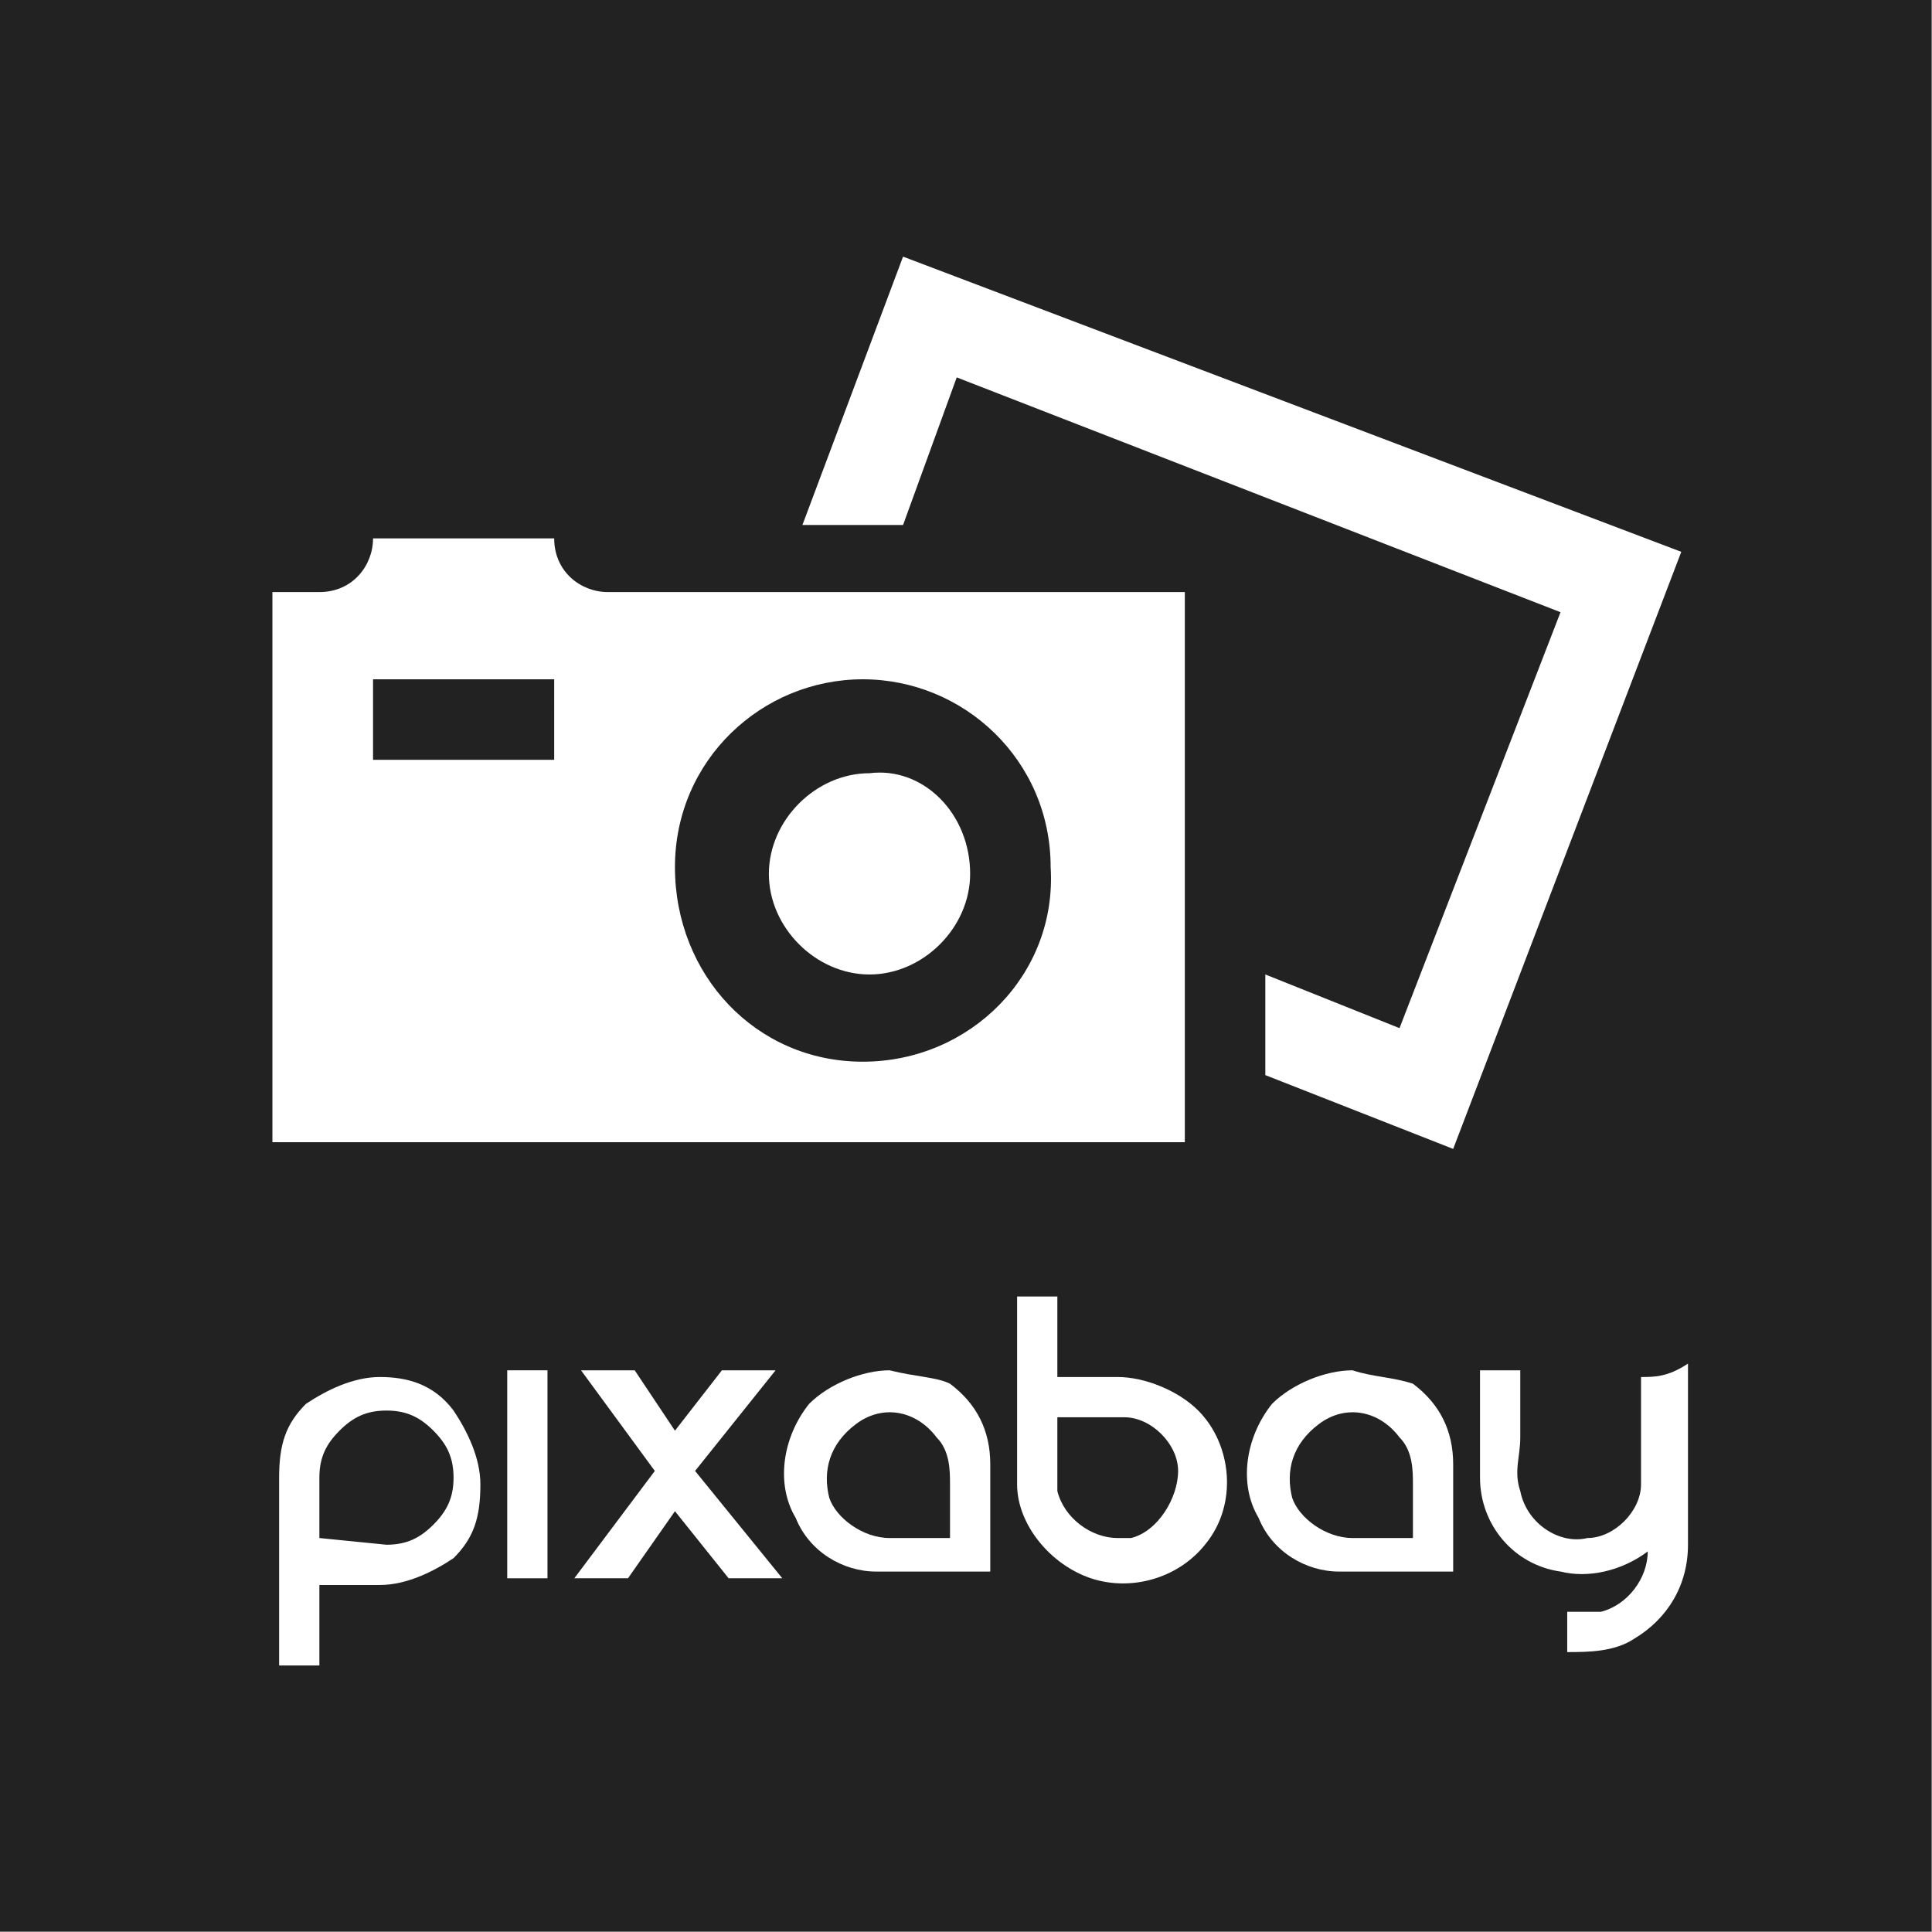
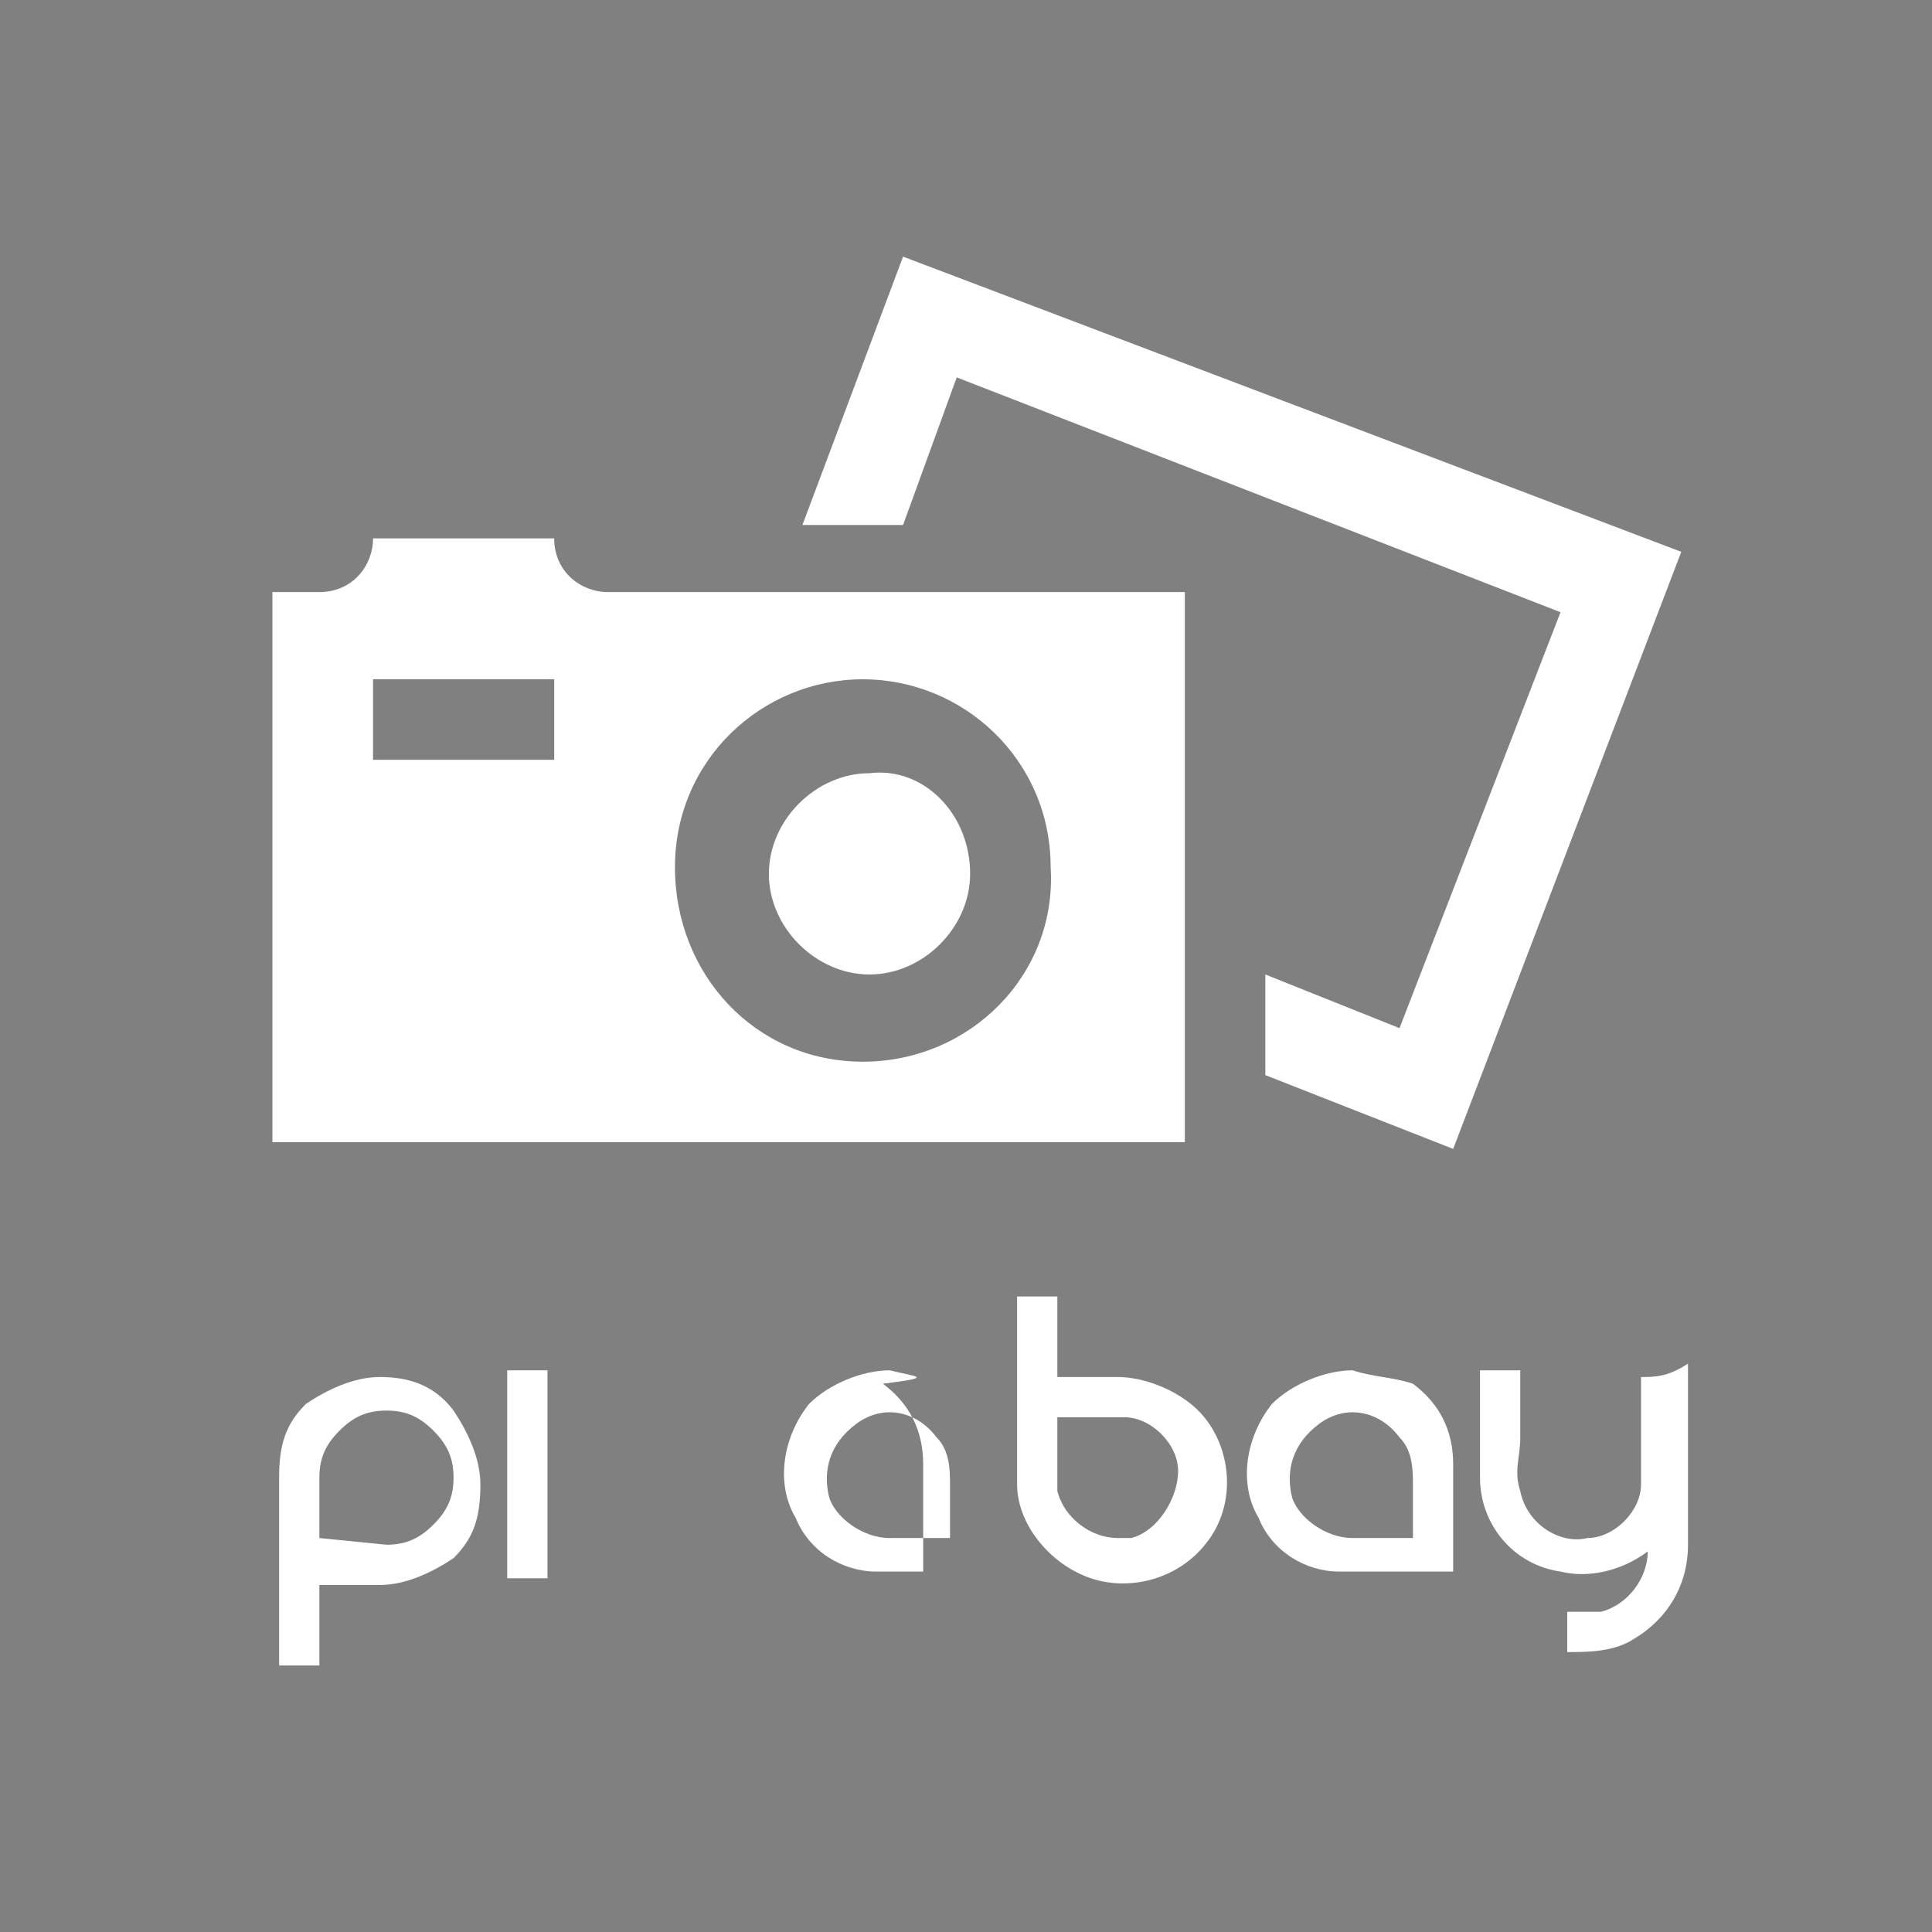
<svg xmlns="http://www.w3.org/2000/svg" version="1.1" id="Ebene_1" x="0px" y="0px" width="80px" height="80px" viewBox="0 0 80 80" style="enable-background:new 0 0 80 80;" xml:space="preserve">
  <rect x="0" y="0" width="80" height="80" fill="#808080" stroke="none" />
  <style type="text/css">
	.st0{fill:#222222;}
	.st1{fill:#FFFFFF;}
</style>
  <g transform="translate(-507.43,175.07)">
-     <rect x="507.4" y="-175.1" class="st0" width="80" height="80" />
    <g transform="matrix(2.778,0,0,2.778,-2096.499,0.292)">
      <path class="st1" d="M946.4-54.3c-0.4,0-0.8-0.3-0.8-0.8h-2.7c0,0.4-0.3,0.8-0.8,0.8h-0.7v8.2H955v-8.2H946.4L946.4-54.3z     M945.6-51.8h-2.7V-53h2.7V-51.8L945.6-51.8z M950.2-47.3c-1.6,0-2.8-1.3-2.8-2.9c0-1.6,1.3-2.8,2.8-2.8s2.8,1.2,2.8,2.8    C953.1-48.6,951.8-47.3,950.2-47.3L950.2-47.3z M951.8-50.1c0,0.8-0.7,1.5-1.5,1.5s-1.5-0.7-1.5-1.5s0.7-1.5,1.5-1.5    C951.1-51.7,951.8-51,951.8-50.1z M962.4-54.9L959-46l-2.8-1.1v-1.5l2,0.8l2.4-6.2l-9-3.5l-0.8,2.2h-1.5l1.5-4L962.4-54.9    L962.4-54.9z" />
      <g>
        <path class="st1" d="M943-42.6c-0.4,0-0.8,0.2-1.1,0.4c-0.3,0.3-0.4,0.6-0.4,1.1v2.8h0.6v-1.2h0.9c0.4,0,0.8-0.2,1.1-0.4     c0.3-0.3,0.4-0.6,0.4-1.1c0-0.4-0.2-0.8-0.4-1.1C943.8-42.5,943.4-42.6,943-42.6L943-42.6z M942.1-40.2v-0.9     c0-0.3,0.1-0.5,0.3-0.7s0.4-0.3,0.7-0.3s0.5,0.1,0.7,0.3s0.3,0.4,0.3,0.7s-0.1,0.5-0.3,0.7s-0.4,0.3-0.7,0.3L942.1-40.2     L942.1-40.2z" />
        <path class="st1" d="M944.9-39.6h0.6v-3.1h-0.6V-39.6z" />
-         <path class="st1" d="M948.2-39.6l-0.8-1l-0.7,1h-0.8l1.2-1.6l-1.1-1.5h0.8l0.6,0.9l0.7-0.9h0.8l-1.2,1.5l1.3,1.6H948.2z" />
-         <path class="st1" d="M950.6-42.7c-0.4,0-0.9,0.2-1.2,0.5c-0.4,0.5-0.5,1.2-0.2,1.7c0.2,0.5,0.7,0.8,1.2,0.8c0.3,0,0.6,0,1,0h0.7     c0-0.5,0-1.1,0-1.6s-0.2-0.9-0.6-1.2C951.3-42.6,951-42.6,950.6-42.7L950.6-42.7z M950.6-40.2c-0.4,0-0.8-0.3-0.9-0.6     c-0.1-0.4,0-0.8,0.4-1.1s0.9-0.2,1.2,0.2c0.2,0.2,0.2,0.5,0.2,0.7v0.8L950.6-40.2L950.6-40.2z" />
+         <path class="st1" d="M950.6-42.7c-0.4,0-0.9,0.2-1.2,0.5c-0.4,0.5-0.5,1.2-0.2,1.7c0.2,0.5,0.7,0.8,1.2,0.8h0.7     c0-0.5,0-1.1,0-1.6s-0.2-0.9-0.6-1.2C951.3-42.6,951-42.6,950.6-42.7L950.6-42.7z M950.6-40.2c-0.4,0-0.8-0.3-0.9-0.6     c-0.1-0.4,0-0.8,0.4-1.1s0.9-0.2,1.2,0.2c0.2,0.2,0.2,0.5,0.2,0.7v0.8L950.6-40.2L950.6-40.2z" />
        <path class="st1" d="M953.1-42.6v-1.2h-0.6c0,0.9,0,1.9,0,2.8c0,0.6,0.5,1.2,1.1,1.4s1.3,0,1.7-0.5c0.5-0.6,0.4-1.5-0.1-2     c-0.3-0.3-0.8-0.5-1.2-0.5H953.1L953.1-42.6z M954-40.2c-0.4,0-0.8-0.3-0.9-0.7c0-0.3,0-0.5,0-0.8V-42c0.3,0,0.7,0,1,0     c0.4,0,0.8,0.4,0.8,0.8c0,0.4-0.3,0.9-0.7,1C954.2-40.2,954.1-40.2,954-40.2L954-40.2z" />
        <path class="st1" d="M957.5-42.7c-0.4,0-0.9,0.2-1.2,0.5c-0.4,0.5-0.5,1.2-0.2,1.7c0.2,0.5,0.7,0.8,1.2,0.8c0.3,0,0.6,0,1,0h0.7     c0-0.5,0-1.1,0-1.6s-0.2-0.9-0.6-1.2C958.1-42.6,957.8-42.6,957.5-42.7L957.5-42.7z M957.5-40.2c-0.4,0-0.8-0.3-0.9-0.6     c-0.1-0.4,0-0.8,0.4-1.1s0.9-0.2,1.2,0.2c0.2,0.2,0.2,0.5,0.2,0.7v0.8L957.5-40.2L957.5-40.2z" />
        <path class="st1" d="M961.8-42.6c0,0.5,0,1.1,0,1.6c0,0.4-0.4,0.8-0.8,0.8c-0.4,0.1-0.9-0.2-1-0.7c-0.1-0.3,0-0.5,0-0.8v-1h-0.6     c0,0.5,0,1.1,0,1.6c0,0.7,0.5,1.3,1.2,1.4c0.4,0.1,0.9,0,1.3-0.3c0,0.4-0.3,0.8-0.7,0.9c-0.2,0-0.3,0-0.5,0v0.6     c0.3,0,0.7,0,1-0.2c0.5-0.3,0.8-0.8,0.8-1.4v-2.7C962.2-42.6,962-42.6,961.8-42.6L961.8-42.6z" />
      </g>
    </g>
  </g>
</svg>